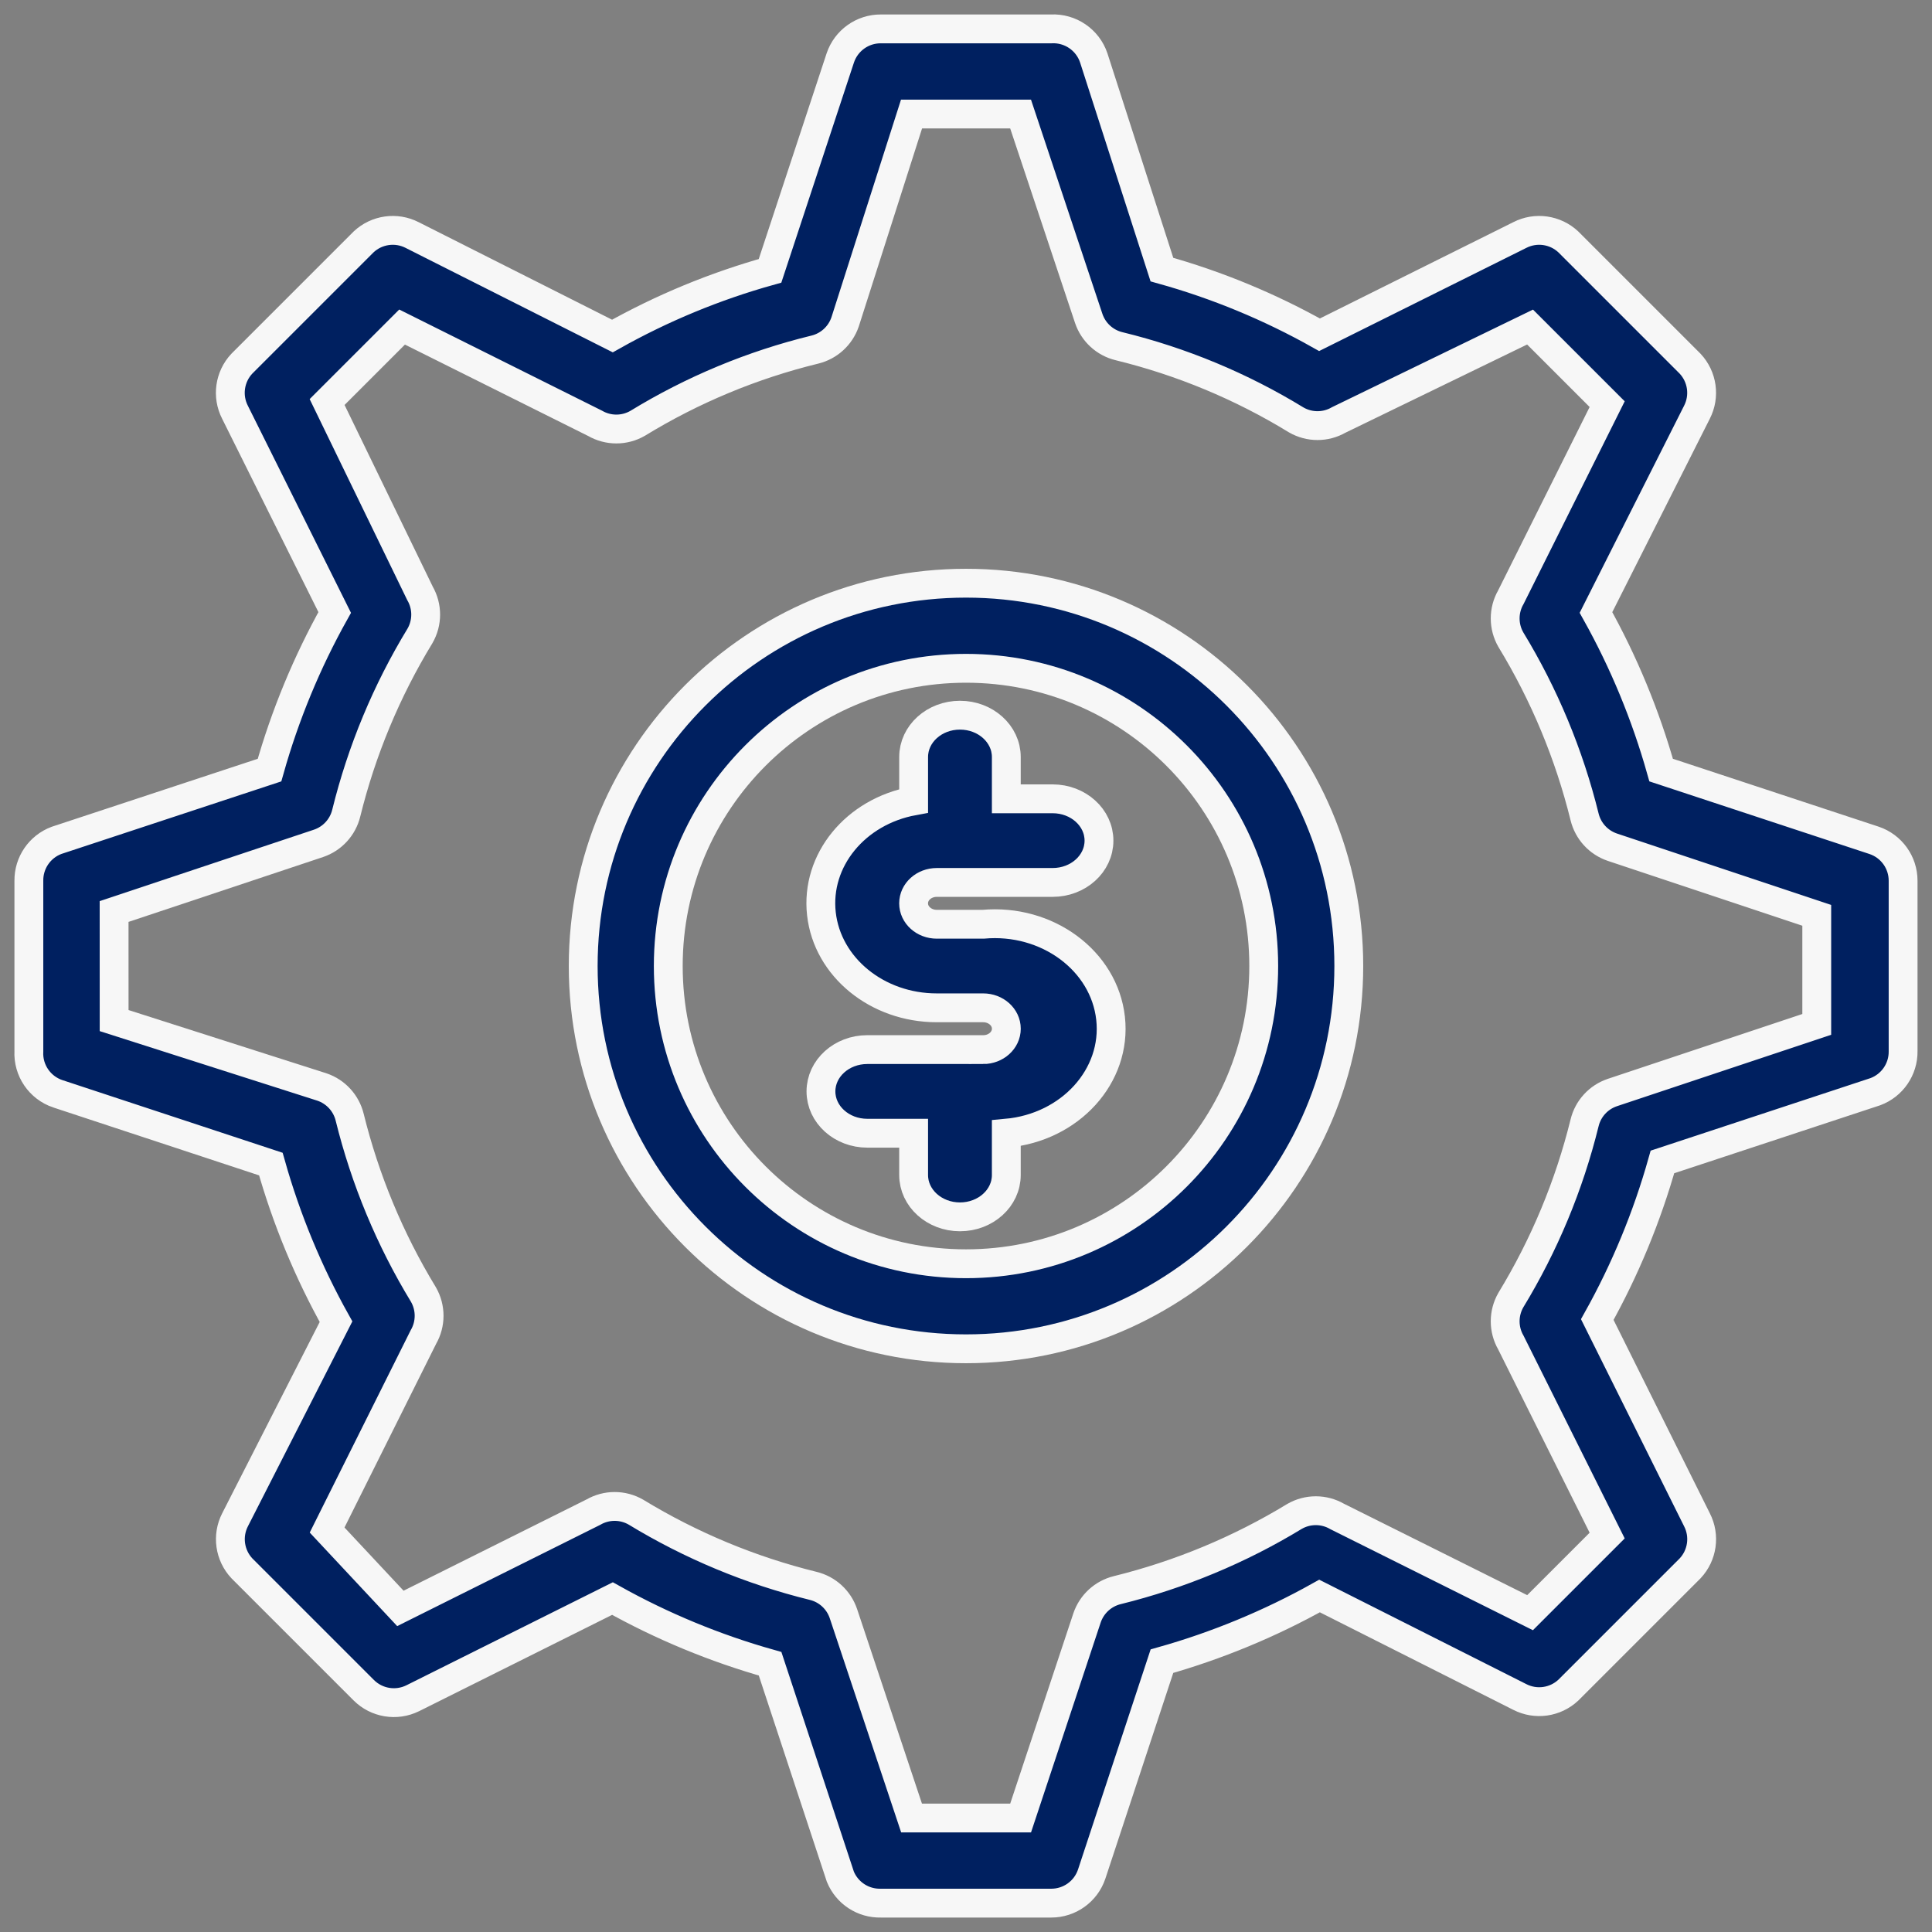
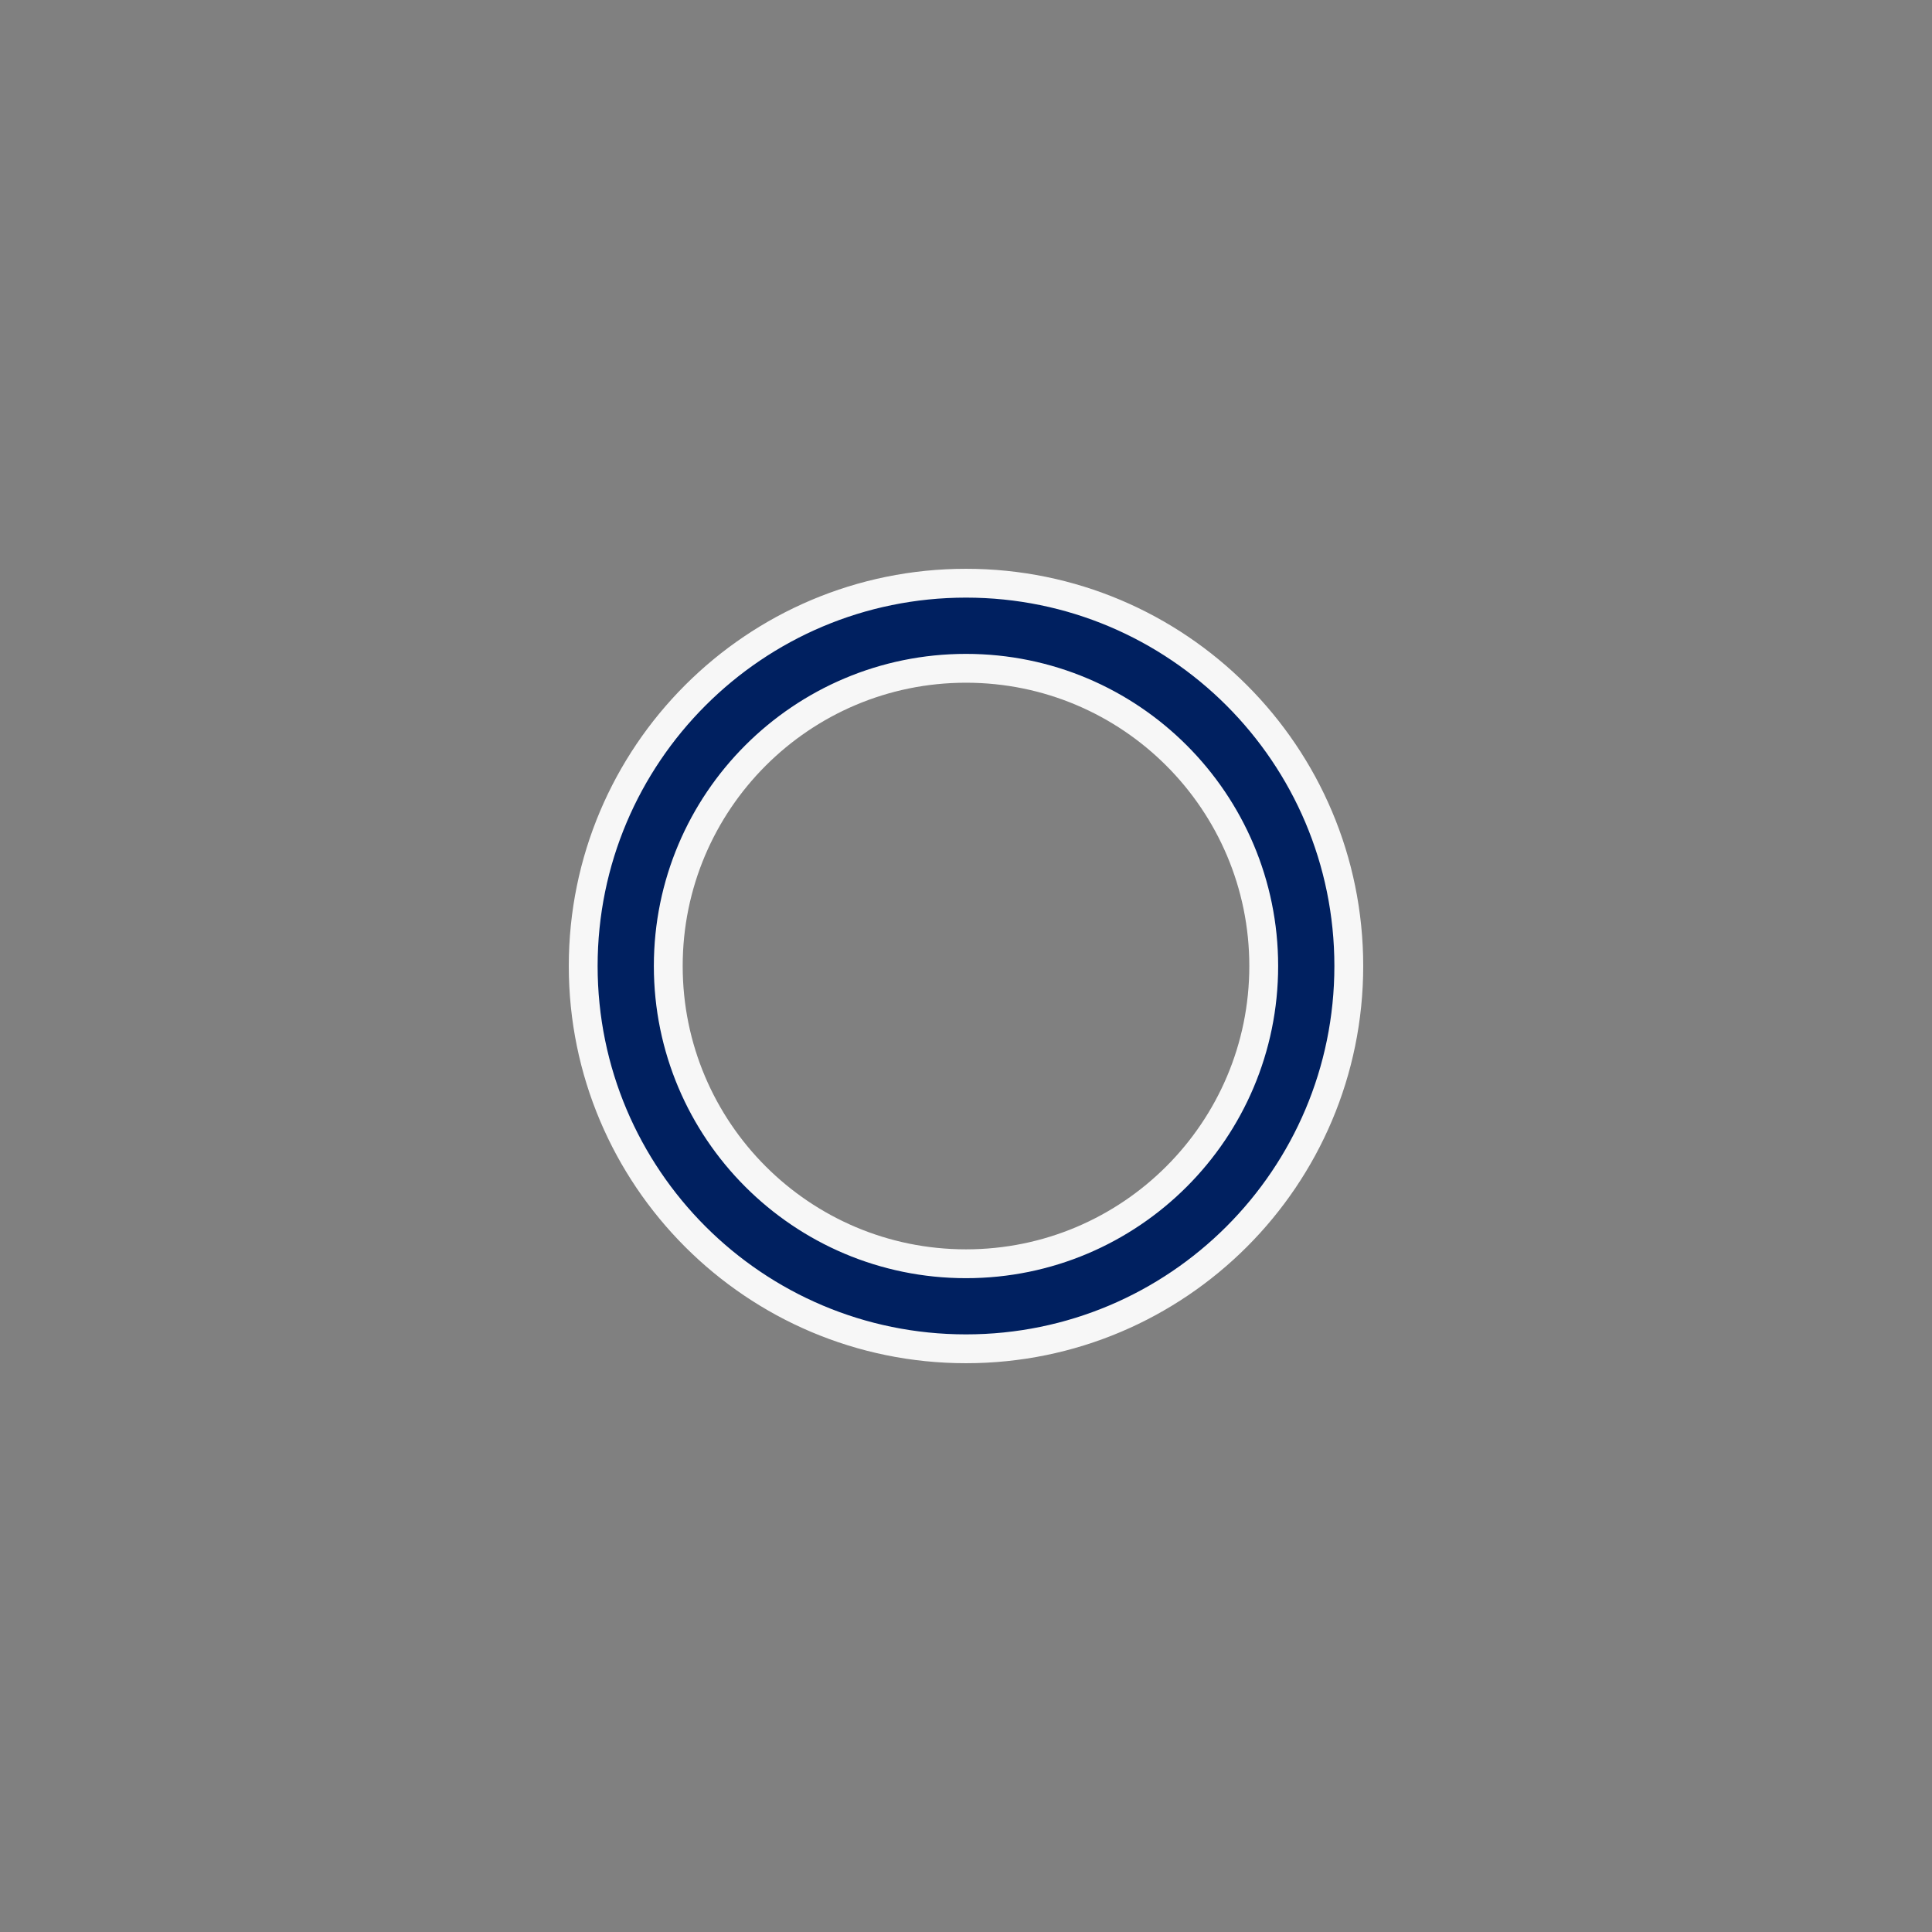
<svg xmlns="http://www.w3.org/2000/svg" height="67" viewBox="0 0 67 67" width="67">
  <rect x="0" y="0" width="67" height="67" fill="#808080" stroke="none" />
  <g fill="#002060" stroke="#f7f7f7" transform="translate(1 1)">
-     <path d="m33.095 35.399h-4.018c-.888 0-1.607.649-1.607 1.45 0 .801.72 1.45 1.607 1.45h1.607v1.45c0 .801.72 1.45 1.607 1.45.888 0 1.607-.649 1.607-1.45v-1.45c2.219-.2 3.838-1.985 3.616-3.986s-2.201-3.462-4.42-3.261h-1.607c-.444 0-.804-.324-.804-.725s.36-.725.804-.725h4.018c.888 0 1.607-.649 1.607-1.45 0-.801-.72-1.45-1.607-1.45h-1.607v-1.45c0-.801-.72-1.45-1.607-1.45-.888 0-1.607.649-1.607 1.45v1.522c-2.023.37-3.406 2.063-3.198 3.916s1.938 3.262 4.002 3.26h1.607c.444 0 .804.324.804.725s-.36.725-.804.725z" />
    <path d="m32.5 45.775c7.331 0 13.275-5.943 13.275-13.275s-5.943-13.275-13.275-13.275-13.275 5.943-13.275 13.275 5.943 13.275 13.275 13.275zm0-23.599c5.702 0 10.325 4.623 10.325 10.325s-4.623 10.325-10.325 10.325-10.325-4.623-10.325-10.325 4.623-10.325 10.325-10.325z" />
-     <path d="m1.007 36.932 7.386 2.437c.537 1.904 1.295 3.739 2.26 5.466l-3.501 6.869c-.285.555-.19 1.229.236 1.684l4.225 4.225c.448.448 1.131.561 1.699.281l6.928-3.457c1.727.965 3.562 1.724 5.466 2.26l2.437 7.386c.233.567.791.931 1.403.916h5.909c.635.001 1.2-.403 1.403-1.005l2.437-7.386c1.904-.537 3.739-1.295 5.466-2.26l6.943 3.501c.555.285 1.229.19 1.684-.236l4.225-4.225c.426-.455.521-1.129.236-1.684l-3.457-6.943c.965-1.727 1.724-3.562 2.26-5.466l7.386-2.437c.584-.218.968-.78.96-1.403v-5.909c.002-.635-.403-1.2-1.005-1.403l-7.386-2.437c-.537-1.904-1.295-3.739-2.26-5.466l3.501-6.943c.285-.555.19-1.229-.236-1.684l-4.225-4.225c-.455-.426-1.129-.521-1.684-.236l-6.943 3.457c-1.725-.97-3.56-1.729-5.466-2.26l-2.364-7.342c-.211-.628-.815-1.039-1.477-1.005h-5.909c-.635-.002-1.2.403-1.403 1.005l-2.437 7.386c-1.906.531-3.741 1.29-5.466 2.26l-6.943-3.501c-.555-.285-1.229-.19-1.684.236l-4.225 4.225c-.426.455-.521 1.129-.236 1.684l3.457 6.943c-.965 1.727-1.724 3.562-2.26 5.466l-7.386 2.437c-.584.218-.968.78-.96 1.403v5.909c-.035.662.376 1.266 1.005 1.477zm1.95-6.322 7.091-2.364c.478-.162.841-.558.96-1.049.534-2.167 1.396-4.239 2.556-6.145.264-.457.264-1.02 0-1.477l-3.22-6.633 2.6-2.6 6.692 3.338c.457.264 1.02.264 1.477 0 1.904-1.165 3.977-2.027 6.145-2.556.491-.12.886-.482 1.049-.96l2.304-7.209h3.782l2.364 7.091c.162.478.558.841 1.049.96 2.168.529 4.241 1.391 6.145 2.556.457.264 1.02.264 1.477 0l6.633-3.22 2.674 2.674-3.339 6.692c-.264.457-.264 1.02 0 1.477 1.16 1.906 2.021 3.979 2.556 6.145.12.491.482.886.96 1.049l7.091 2.364v3.782l-7.091 2.364c-.478.162-.841.558-.96 1.049-.534 2.167-1.396 4.239-2.556 6.145-.264.457-.264 1.02 0 1.477l3.339 6.692-2.674 2.674-6.692-3.338c-.457-.264-1.02-.264-1.477 0-1.906 1.16-3.979 2.021-6.145 2.556-.491.12-.886.482-1.049.96l-2.304 6.943h-3.782l-2.364-7.091c-.162-.478-.558-.841-1.049-.96-2.167-.534-4.239-1.396-6.145-2.556-.457-.264-1.02-.264-1.477 0l-6.692 3.338-2.541-2.718 3.339-6.692c.264-.457.264-1.02 0-1.477-1.16-1.906-2.021-3.979-2.556-6.145-.12-.491-.482-.886-.96-1.049l-7.209-2.304z" />
  </g>
</svg>